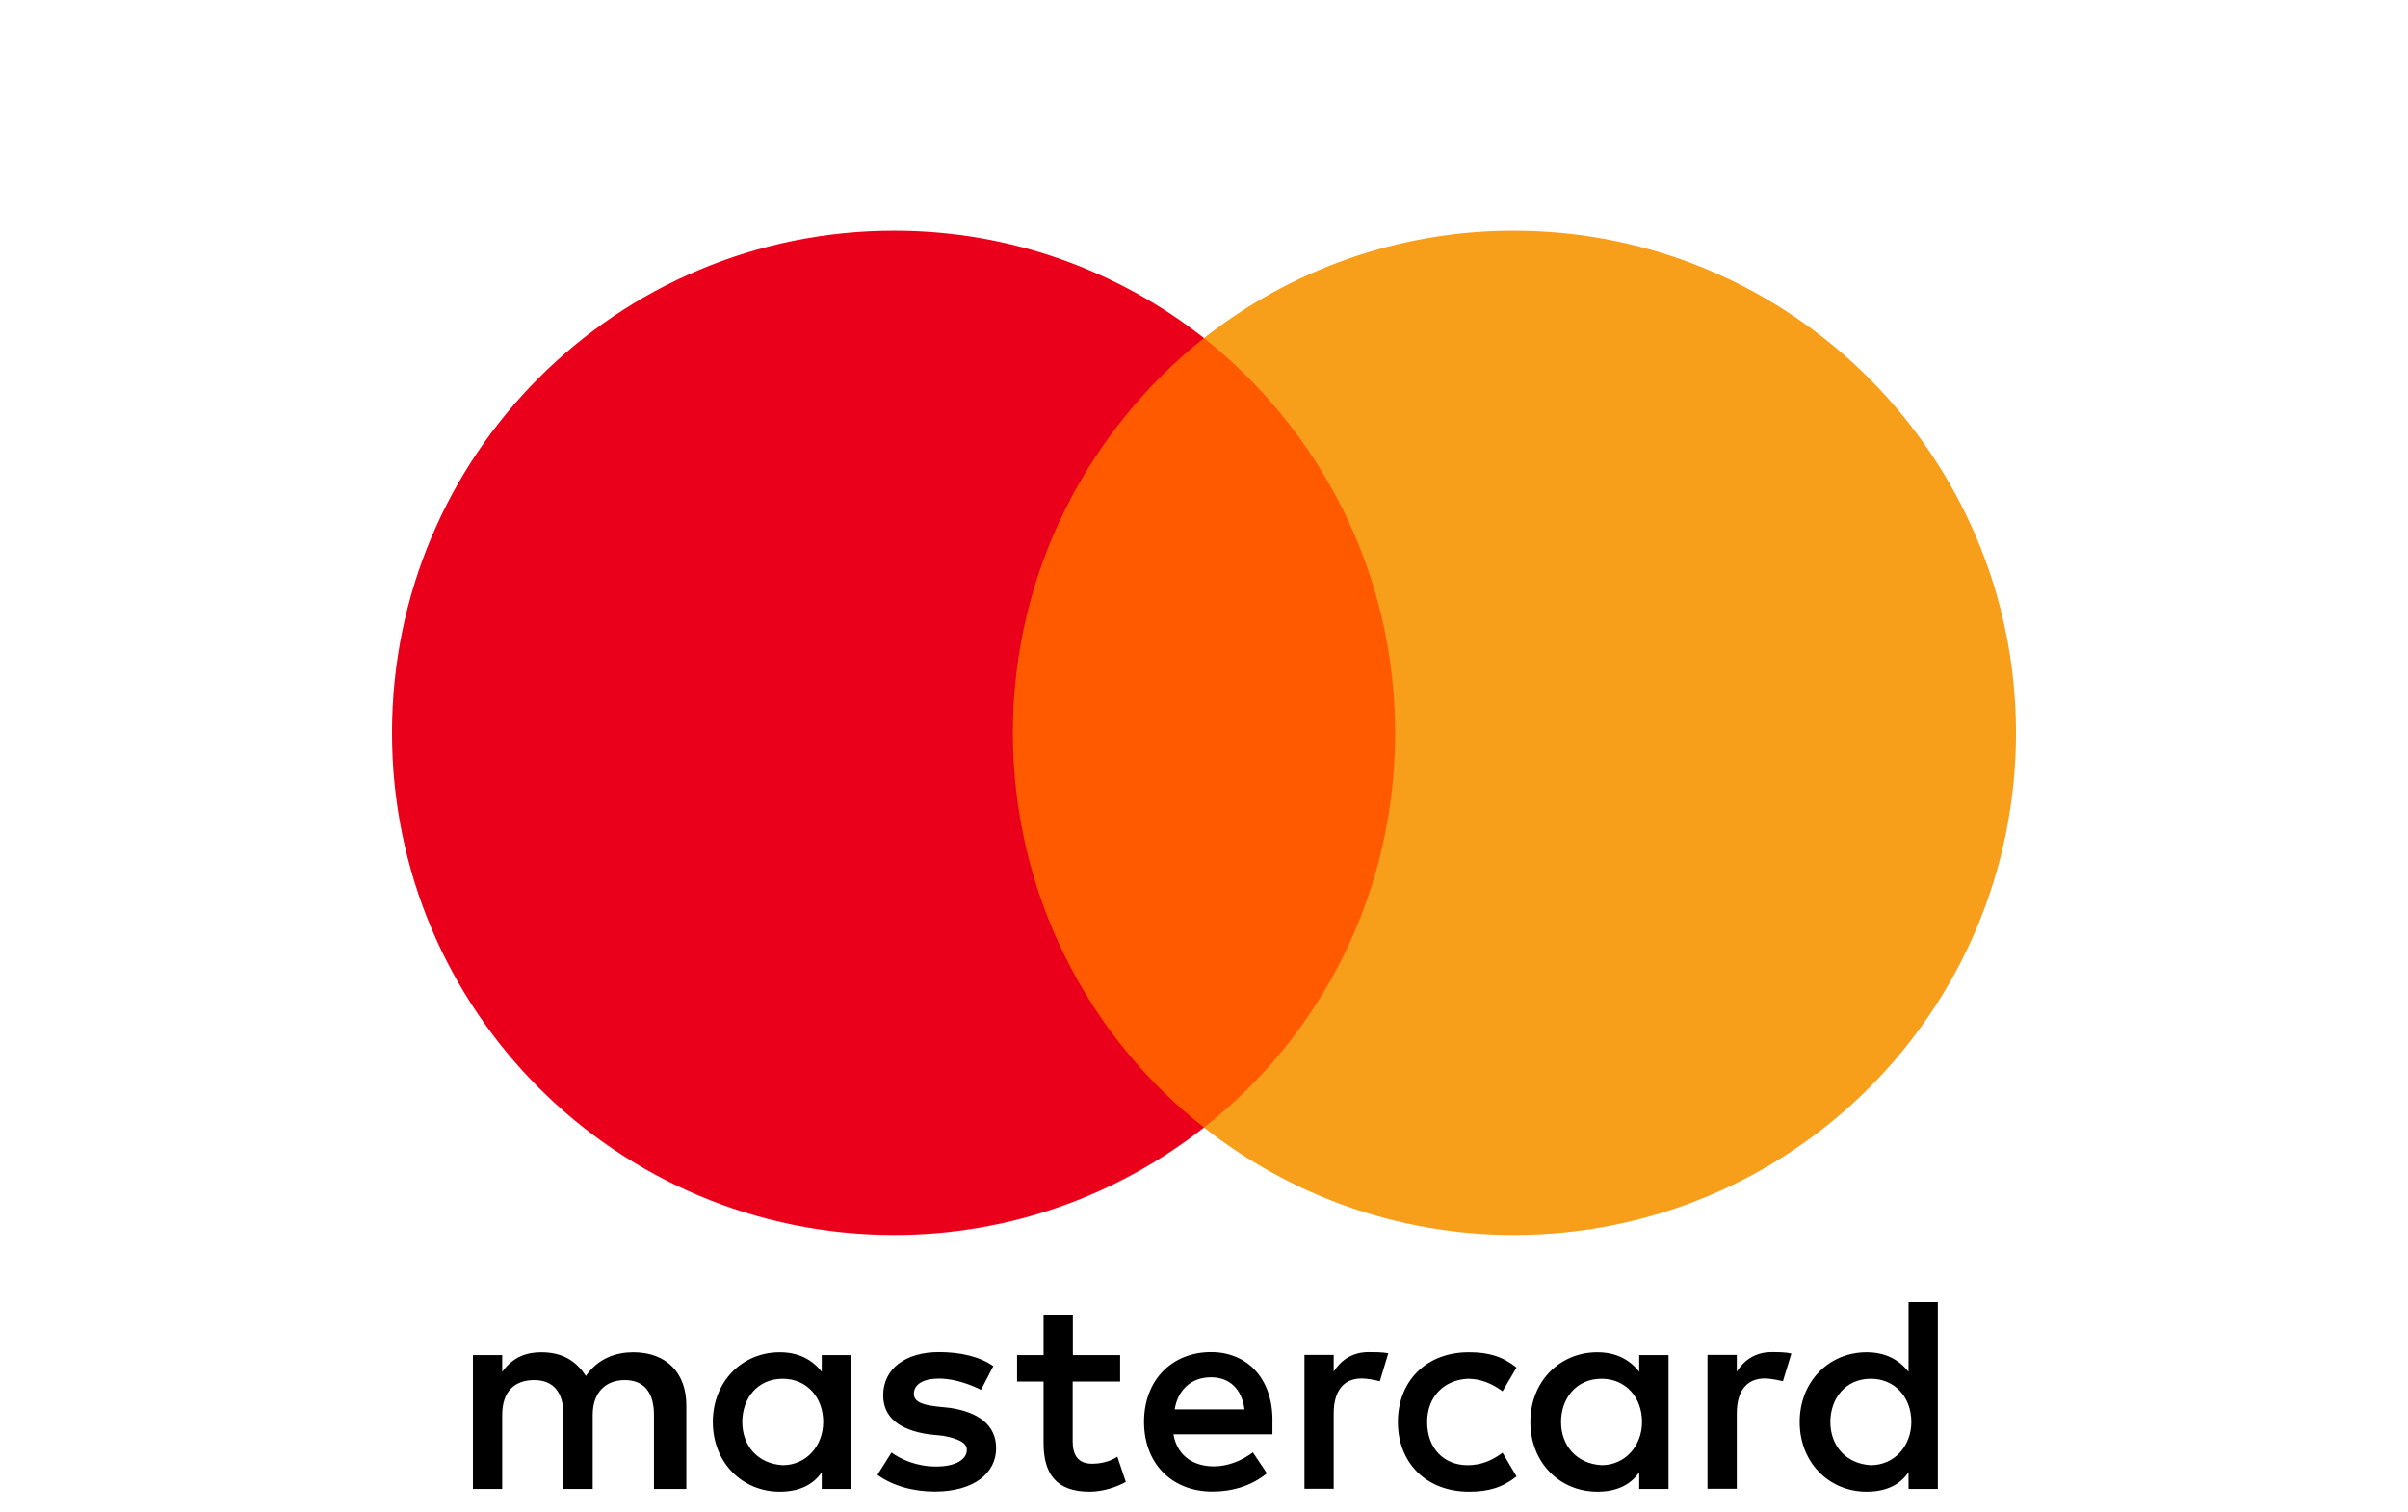
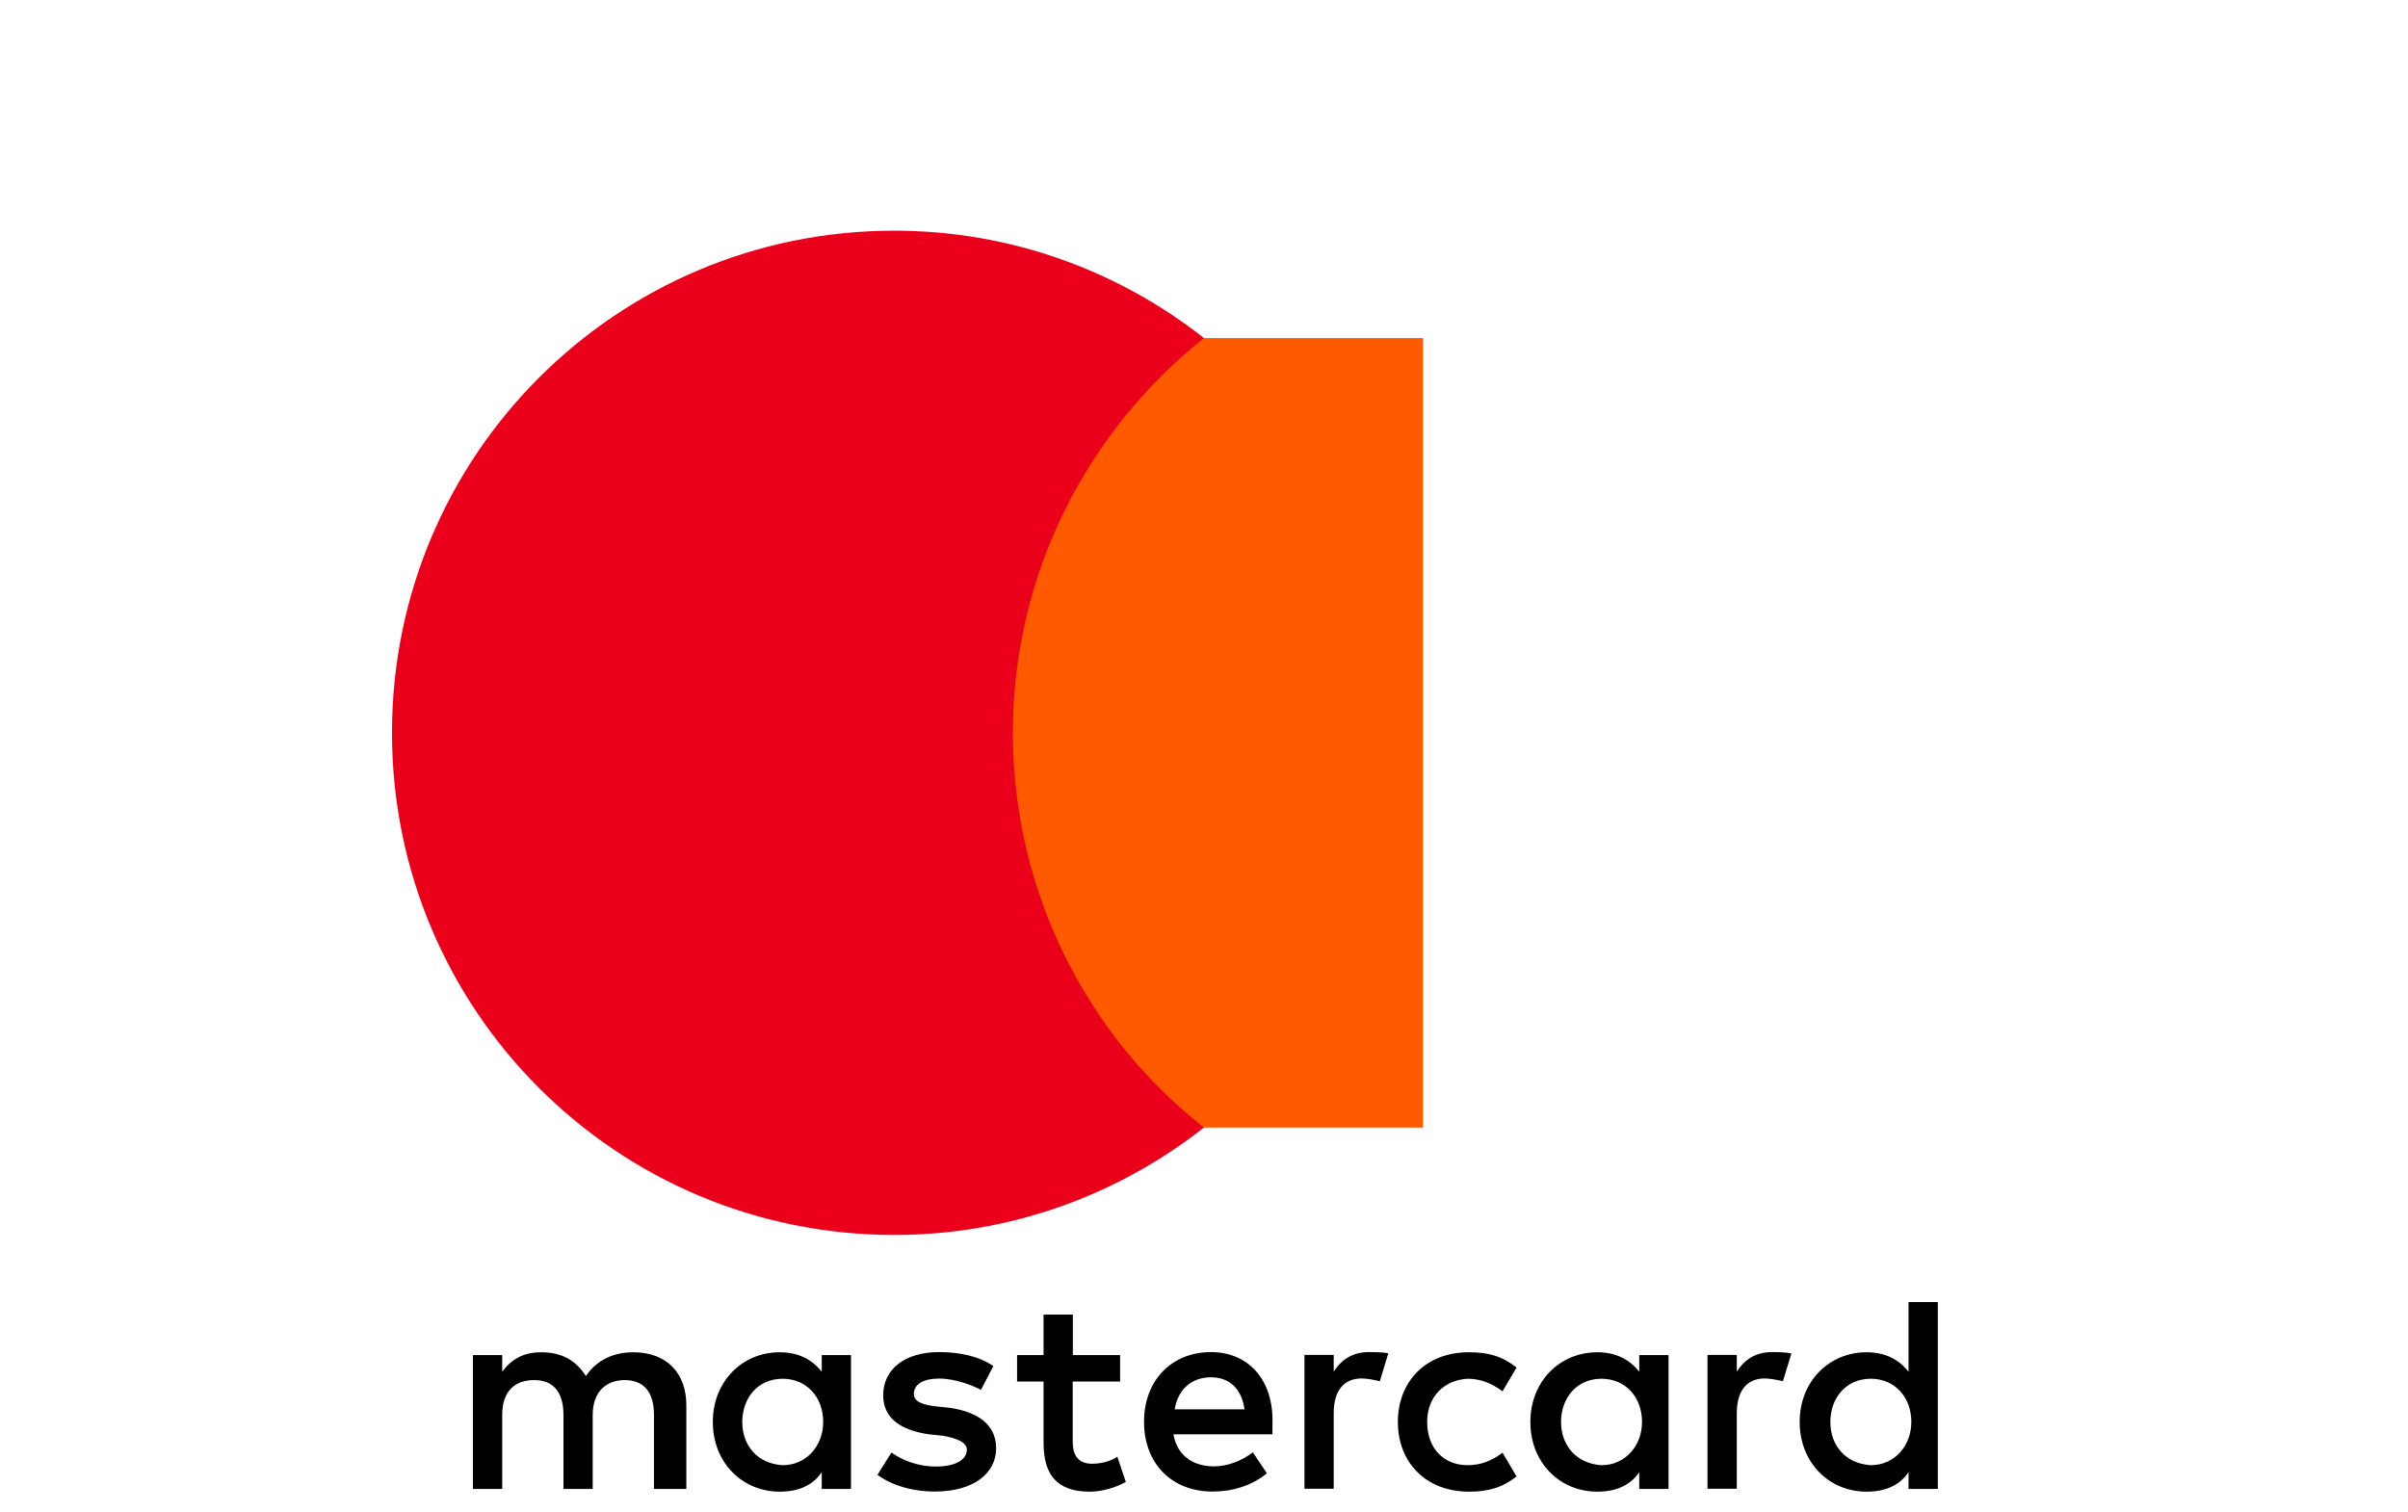
<svg xmlns="http://www.w3.org/2000/svg" width="43" height="27" viewBox="0 0 43 27" fill="none">
  <g clip-path="url(#clip0_23458_2902)">
    <path d="M21.37 14.974C21.274 14.974 21.186 15.011 21.12 15.072C21.053 15.011 20.966 14.974 20.869 14.974C20.869 14.974 20.868 14.974 20.867 14.974C20.662 14.976 20.496 15.144 20.496 15.351C20.496 15.56 20.663 15.729 20.869 15.729C20.966 15.729 21.053 15.692 21.12 15.631C21.106 15.618 21.093 15.604 21.082 15.59H21.159C21.147 15.604 21.134 15.618 21.121 15.63H21.121C21.12 15.631 21.12 15.631 21.12 15.631C21.186 15.692 21.274 15.729 21.37 15.729C21.577 15.729 21.744 15.56 21.744 15.351C21.744 15.351 21.744 15.351 21.744 15.351C21.744 15.143 21.577 14.974 21.37 14.974ZM21.086 15.111H21.157C21.167 15.123 21.177 15.137 21.186 15.151H21.059C21.067 15.137 21.076 15.124 21.086 15.111ZM21.037 15.191H21.207C21.213 15.204 21.219 15.217 21.224 15.231H21.017C21.019 15.227 21.026 15.211 21.037 15.191ZM20.648 15.447L20.671 15.303L20.62 15.447H20.593L20.589 15.303L20.565 15.447H20.526L20.558 15.256H20.616L20.618 15.374L20.657 15.256H20.72L20.689 15.447H20.648ZM20.784 15.447L20.785 15.432C20.785 15.432 20.773 15.45 20.744 15.45C20.73 15.45 20.706 15.442 20.706 15.407C20.706 15.362 20.742 15.348 20.777 15.348C20.782 15.348 20.794 15.348 20.794 15.348C20.794 15.348 20.795 15.346 20.795 15.338C20.795 15.326 20.784 15.325 20.769 15.325C20.743 15.325 20.726 15.332 20.726 15.332L20.732 15.297C20.732 15.297 20.753 15.288 20.78 15.288C20.794 15.288 20.835 15.29 20.835 15.337L20.819 15.447H20.784ZM20.932 15.399C20.932 15.452 20.881 15.45 20.872 15.45C20.838 15.45 20.828 15.445 20.827 15.445L20.832 15.409C20.833 15.409 20.849 15.416 20.868 15.416C20.879 15.416 20.892 15.415 20.892 15.402C20.892 15.382 20.843 15.387 20.843 15.341C20.843 15.3 20.873 15.289 20.902 15.289C20.925 15.289 20.939 15.292 20.939 15.292L20.934 15.327C20.934 15.327 20.912 15.325 20.907 15.325C20.892 15.325 20.885 15.328 20.885 15.338C20.885 15.358 20.932 15.349 20.932 15.399ZM20.994 15.412C20.997 15.412 21.001 15.411 21.004 15.411L20.999 15.445C20.995 15.447 20.983 15.45 20.969 15.451C20.95 15.451 20.937 15.44 20.937 15.417C20.937 15.401 20.96 15.269 20.961 15.269H21L20.997 15.292H21.016L21.011 15.33H20.99L20.979 15.399C20.978 15.405 20.98 15.412 20.994 15.412ZM21.081 15.288C21.125 15.288 21.138 15.32 21.138 15.346C21.138 15.357 21.132 15.383 21.132 15.383H21.052C21.052 15.383 21.044 15.415 21.087 15.415C21.107 15.415 21.129 15.405 21.129 15.405L21.122 15.444C21.122 15.444 21.109 15.45 21.08 15.45C21.048 15.45 21.011 15.437 21.011 15.38C21.011 15.331 21.041 15.288 21.081 15.288ZM21.186 15.551H21.054C21.046 15.538 21.038 15.525 21.032 15.511H21.208C21.202 15.525 21.194 15.538 21.186 15.551ZM21.177 15.448H21.137L21.161 15.292H21.198L21.195 15.315C21.195 15.315 21.208 15.29 21.226 15.29C21.231 15.29 21.233 15.291 21.233 15.291C21.228 15.302 21.224 15.312 21.219 15.337C21.191 15.327 21.189 15.381 21.177 15.448ZM21.333 15.445C21.333 15.445 21.311 15.451 21.298 15.451C21.251 15.451 21.227 15.418 21.227 15.368C21.227 15.292 21.271 15.252 21.317 15.252C21.338 15.252 21.362 15.262 21.362 15.262L21.355 15.304C21.355 15.304 21.339 15.293 21.319 15.293C21.292 15.293 21.268 15.319 21.268 15.366C21.268 15.39 21.279 15.411 21.307 15.411C21.321 15.411 21.34 15.402 21.34 15.402L21.333 15.445ZM21.429 15.447L21.43 15.432C21.429 15.432 21.417 15.45 21.389 15.45C21.375 15.45 21.351 15.442 21.351 15.407C21.351 15.362 21.387 15.348 21.421 15.348C21.427 15.348 21.438 15.348 21.438 15.348C21.438 15.348 21.44 15.346 21.44 15.338C21.44 15.326 21.429 15.325 21.414 15.325C21.388 15.325 21.371 15.332 21.371 15.332L21.377 15.297C21.377 15.297 21.398 15.288 21.425 15.288C21.439 15.288 21.479 15.29 21.479 15.337L21.464 15.447C21.464 15.447 21.429 15.447 21.429 15.447ZM21.511 15.448H21.471L21.495 15.292H21.532L21.529 15.315C21.529 15.315 21.542 15.29 21.56 15.29C21.565 15.29 21.567 15.291 21.567 15.291C21.562 15.302 21.558 15.312 21.553 15.337C21.525 15.327 21.523 15.381 21.511 15.448ZM21.633 15.447L21.635 15.433C21.635 15.433 21.622 15.45 21.598 15.45C21.565 15.45 21.549 15.418 21.549 15.385C21.549 15.334 21.579 15.289 21.615 15.289C21.639 15.289 21.654 15.31 21.654 15.31L21.662 15.257L21.702 15.256L21.672 15.447H21.633ZM21.712 15.442C21.711 15.444 21.709 15.445 21.707 15.447C21.706 15.448 21.703 15.448 21.701 15.448C21.699 15.448 21.697 15.448 21.695 15.447C21.694 15.445 21.692 15.444 21.691 15.442C21.69 15.44 21.689 15.438 21.689 15.436C21.689 15.434 21.69 15.432 21.691 15.43C21.692 15.428 21.694 15.426 21.695 15.425C21.697 15.424 21.699 15.424 21.701 15.424C21.703 15.424 21.705 15.424 21.707 15.425C21.709 15.426 21.711 15.428 21.712 15.43C21.713 15.432 21.713 15.434 21.713 15.436C21.713 15.438 21.713 15.44 21.712 15.442Z" fill="black" />
-     <path d="M21.709 15.557C21.709 15.557 21.708 15.557 21.708 15.557C21.707 15.557 21.707 15.557 21.706 15.557H21.703V15.561H21.706C21.707 15.561 21.708 15.561 21.709 15.56C21.709 15.56 21.709 15.559 21.709 15.559C21.709 15.558 21.709 15.558 21.709 15.557Z" fill="black" />
-     <path d="M21.717 15.555C21.716 15.553 21.714 15.552 21.712 15.55C21.71 15.549 21.709 15.549 21.706 15.549C21.704 15.549 21.703 15.549 21.701 15.55C21.699 15.552 21.697 15.553 21.696 15.555C21.695 15.557 21.695 15.559 21.695 15.561C21.695 15.563 21.695 15.565 21.696 15.567C21.697 15.569 21.699 15.57 21.701 15.572C21.702 15.573 21.704 15.573 21.707 15.573C21.709 15.573 21.711 15.573 21.712 15.572C21.714 15.57 21.716 15.569 21.717 15.567C21.718 15.565 21.719 15.563 21.719 15.561C21.719 15.559 21.718 15.557 21.717 15.555ZM21.71 15.568L21.708 15.566C21.707 15.564 21.707 15.563 21.706 15.563C21.706 15.562 21.705 15.562 21.705 15.562H21.703V15.568H21.701V15.555H21.706C21.707 15.555 21.708 15.555 21.709 15.555C21.71 15.555 21.71 15.556 21.711 15.556C21.711 15.557 21.711 15.557 21.711 15.558C21.711 15.559 21.711 15.56 21.71 15.561C21.71 15.561 21.709 15.562 21.707 15.562C21.708 15.562 21.708 15.562 21.709 15.563C21.709 15.563 21.71 15.564 21.711 15.565L21.712 15.568H21.71Z" fill="black" />
    <path d="M20.78 15.377C20.751 15.377 20.745 15.391 20.745 15.402C20.745 15.407 20.748 15.417 20.76 15.417C20.784 15.417 20.789 15.385 20.789 15.378C20.787 15.378 20.787 15.377 20.78 15.377Z" fill="black" />
    <path d="M21.081 15.324C21.059 15.324 21.055 15.349 21.055 15.351H21.099C21.099 15.349 21.104 15.324 21.081 15.324Z" fill="black" />
    <path d="M21.622 15.328C21.605 15.328 21.591 15.349 21.591 15.38C21.591 15.399 21.598 15.411 21.612 15.411C21.633 15.411 21.644 15.383 21.644 15.361C21.644 15.338 21.636 15.328 21.622 15.328Z" fill="black" />
-     <path d="M21.71 15.431C21.709 15.429 21.708 15.428 21.706 15.427C21.704 15.426 21.703 15.426 21.701 15.426C21.7 15.426 21.698 15.426 21.696 15.427C21.695 15.428 21.693 15.429 21.692 15.431C21.692 15.432 21.691 15.434 21.691 15.436C21.691 15.438 21.692 15.439 21.692 15.441C21.693 15.443 21.695 15.444 21.696 15.445C21.698 15.446 21.7 15.446 21.701 15.446C21.703 15.446 21.705 15.446 21.706 15.445C21.708 15.444 21.709 15.443 21.71 15.441C21.711 15.439 21.711 15.438 21.711 15.436C21.711 15.434 21.711 15.432 21.71 15.431ZM21.704 15.443L21.703 15.441C21.702 15.439 21.701 15.438 21.701 15.438C21.701 15.437 21.7 15.437 21.699 15.437H21.698V15.443H21.696V15.43H21.7C21.702 15.43 21.703 15.43 21.704 15.43C21.704 15.43 21.705 15.431 21.705 15.431C21.706 15.432 21.706 15.432 21.706 15.433C21.706 15.434 21.706 15.435 21.705 15.436C21.704 15.436 21.703 15.437 21.702 15.437C21.703 15.437 21.703 15.437 21.703 15.438C21.704 15.438 21.704 15.439 21.705 15.44L21.707 15.443H21.704Z" fill="black" />
    <path d="M21.424 15.377C21.395 15.377 21.389 15.391 21.389 15.402C21.389 15.407 21.393 15.417 21.405 15.417C21.429 15.417 21.434 15.385 21.433 15.378C21.432 15.378 21.431 15.377 21.424 15.377Z" fill="black" />
-     <path d="M21.704 15.433C21.703 15.432 21.703 15.432 21.703 15.432C21.702 15.432 21.702 15.432 21.701 15.432V15.432H21.698V15.436H21.701C21.702 15.436 21.703 15.436 21.703 15.435C21.704 15.435 21.704 15.434 21.704 15.434C21.704 15.433 21.704 15.433 21.704 15.433Z" fill="black" />
    <g clip-path="url(#clip1_23458_2902)">
      <path d="M12.256 26.592V25.097C12.256 24.526 11.908 24.151 11.31 24.151C11.011 24.151 10.686 24.25 10.462 24.575C10.288 24.302 10.039 24.151 9.664 24.151C9.415 24.151 9.165 24.227 8.968 24.5V24.201H8.445V26.592H8.968V25.271C8.968 24.848 9.191 24.648 9.539 24.648C9.888 24.648 10.062 24.871 10.062 25.271V26.592H10.584V25.271C10.584 24.848 10.834 24.648 11.156 24.648C11.504 24.648 11.678 24.871 11.678 25.271V26.592H12.256ZM20.005 24.201H19.158V23.478H18.635V24.201H18.162V24.674H18.635V25.771C18.635 26.319 18.859 26.641 19.457 26.641C19.68 26.641 19.93 26.566 20.104 26.467L19.953 26.017C19.802 26.116 19.628 26.142 19.503 26.142C19.254 26.142 19.155 25.991 19.155 25.745V24.674H20.002V24.201H20.005ZM24.44 24.148C24.141 24.148 23.941 24.299 23.816 24.497V24.198H23.294V26.589H23.816V25.242C23.816 24.845 23.99 24.619 24.315 24.619C24.414 24.619 24.539 24.645 24.64 24.668L24.791 24.169C24.687 24.148 24.539 24.148 24.44 24.148ZM17.738 24.398C17.489 24.224 17.141 24.148 16.766 24.148C16.168 24.148 15.771 24.447 15.771 24.92C15.771 25.318 16.07 25.544 16.592 25.617L16.842 25.643C17.114 25.692 17.265 25.768 17.265 25.893C17.265 26.067 17.065 26.192 16.717 26.192C16.369 26.192 16.093 26.067 15.919 25.942L15.669 26.34C15.942 26.54 16.316 26.639 16.691 26.639C17.387 26.639 17.788 26.313 17.788 25.866C17.788 25.443 17.463 25.219 16.966 25.144L16.717 25.118C16.493 25.092 16.319 25.042 16.319 24.894C16.319 24.72 16.493 24.621 16.769 24.621C17.068 24.621 17.367 24.746 17.518 24.822L17.738 24.398ZM31.638 24.148C31.339 24.148 31.139 24.299 31.014 24.497V24.198H30.491V26.589H31.014V25.242C31.014 24.845 31.188 24.619 31.513 24.619C31.612 24.619 31.736 24.645 31.838 24.668L31.989 24.174C31.887 24.148 31.739 24.148 31.638 24.148ZM24.962 25.396C24.962 26.119 25.462 26.641 26.234 26.641C26.582 26.641 26.831 26.566 27.081 26.369L26.831 25.945C26.631 26.096 26.434 26.168 26.207 26.168C25.784 26.168 25.485 25.869 25.485 25.396C25.485 24.946 25.784 24.648 26.207 24.624C26.431 24.624 26.631 24.7 26.831 24.848L27.081 24.424C26.831 24.224 26.582 24.151 26.234 24.151C25.462 24.148 24.962 24.674 24.962 25.396ZM29.795 25.396V24.201H29.272V24.5C29.098 24.276 28.849 24.151 28.524 24.151C27.85 24.151 27.328 24.674 27.328 25.396C27.328 26.119 27.85 26.641 28.524 26.641C28.872 26.641 29.121 26.517 29.272 26.293V26.592H29.795V25.396ZM27.876 25.396C27.876 24.973 28.149 24.624 28.599 24.624C29.023 24.624 29.322 24.949 29.322 25.396C29.322 25.82 29.023 26.168 28.599 26.168C28.152 26.142 27.876 25.817 27.876 25.396ZM21.625 24.148C20.928 24.148 20.429 24.648 20.429 25.393C20.429 26.142 20.928 26.639 21.651 26.639C21.999 26.639 22.347 26.54 22.623 26.313L22.373 25.939C22.173 26.09 21.924 26.189 21.677 26.189C21.352 26.189 21.03 26.038 20.954 25.617H22.722C22.722 25.541 22.722 25.492 22.722 25.417C22.745 24.648 22.295 24.148 21.625 24.148ZM21.625 24.598C21.95 24.598 22.173 24.798 22.223 25.17H20.977C21.027 24.848 21.25 24.598 21.625 24.598ZM34.604 25.396V23.254H34.081V24.5C33.907 24.276 33.658 24.151 33.333 24.151C32.659 24.151 32.137 24.674 32.137 25.396C32.137 26.119 32.659 26.641 33.333 26.641C33.681 26.641 33.931 26.517 34.081 26.293V26.592H34.604V25.396ZM32.685 25.396C32.685 24.973 32.958 24.624 33.408 24.624C33.832 24.624 34.131 24.949 34.131 25.396C34.131 25.82 33.832 26.168 33.408 26.168C32.958 26.142 32.685 25.817 32.685 25.396ZM15.196 25.396V24.201H14.674V24.5C14.5 24.276 14.25 24.151 13.925 24.151C13.252 24.151 12.729 24.674 12.729 25.396C12.729 26.119 13.252 26.641 13.925 26.641C14.273 26.641 14.523 26.517 14.674 26.293V26.592H15.196V25.396ZM13.255 25.396C13.255 24.973 13.527 24.624 13.977 24.624C14.401 24.624 14.7 24.949 14.7 25.396C14.7 25.82 14.401 26.168 13.977 26.168C13.527 26.142 13.255 25.817 13.255 25.396Z" fill="black" />
      <path d="M25.412 6.038H17.564V20.138H25.412V6.038Z" fill="#FF5A00" />
      <path d="M18.087 13.088C18.087 10.223 19.433 7.681 21.5 6.038C19.979 4.842 18.061 4.12 15.968 4.12C11.011 4.12 7 8.131 7 13.088C7 18.045 11.011 22.056 15.968 22.056C18.061 22.056 19.979 21.333 21.5 20.137C19.431 18.518 18.087 15.952 18.087 13.088Z" fill="#EB001B" />
-       <path d="M36 13.088C36 18.045 31.989 22.056 27.032 22.056C24.939 22.056 23.021 21.333 21.5 20.137C23.593 18.492 24.913 15.952 24.913 13.088C24.913 10.223 23.567 7.681 21.5 6.038C23.018 4.842 24.936 4.12 27.029 4.12C31.989 4.12 36 8.157 36 13.088Z" fill="#F79E1B" />
    </g>
  </g>
  <defs>
    <clipPath id="clip0_23458_2902">
      <rect width="43" height="26" fill="white" transform="translate(0 0.641)" />
    </clipPath>
    <clipPath id="clip1_23458_2902">
      <rect width="29" height="22.522" fill="white" transform="translate(7 4.12)" />
    </clipPath>
  </defs>
</svg>